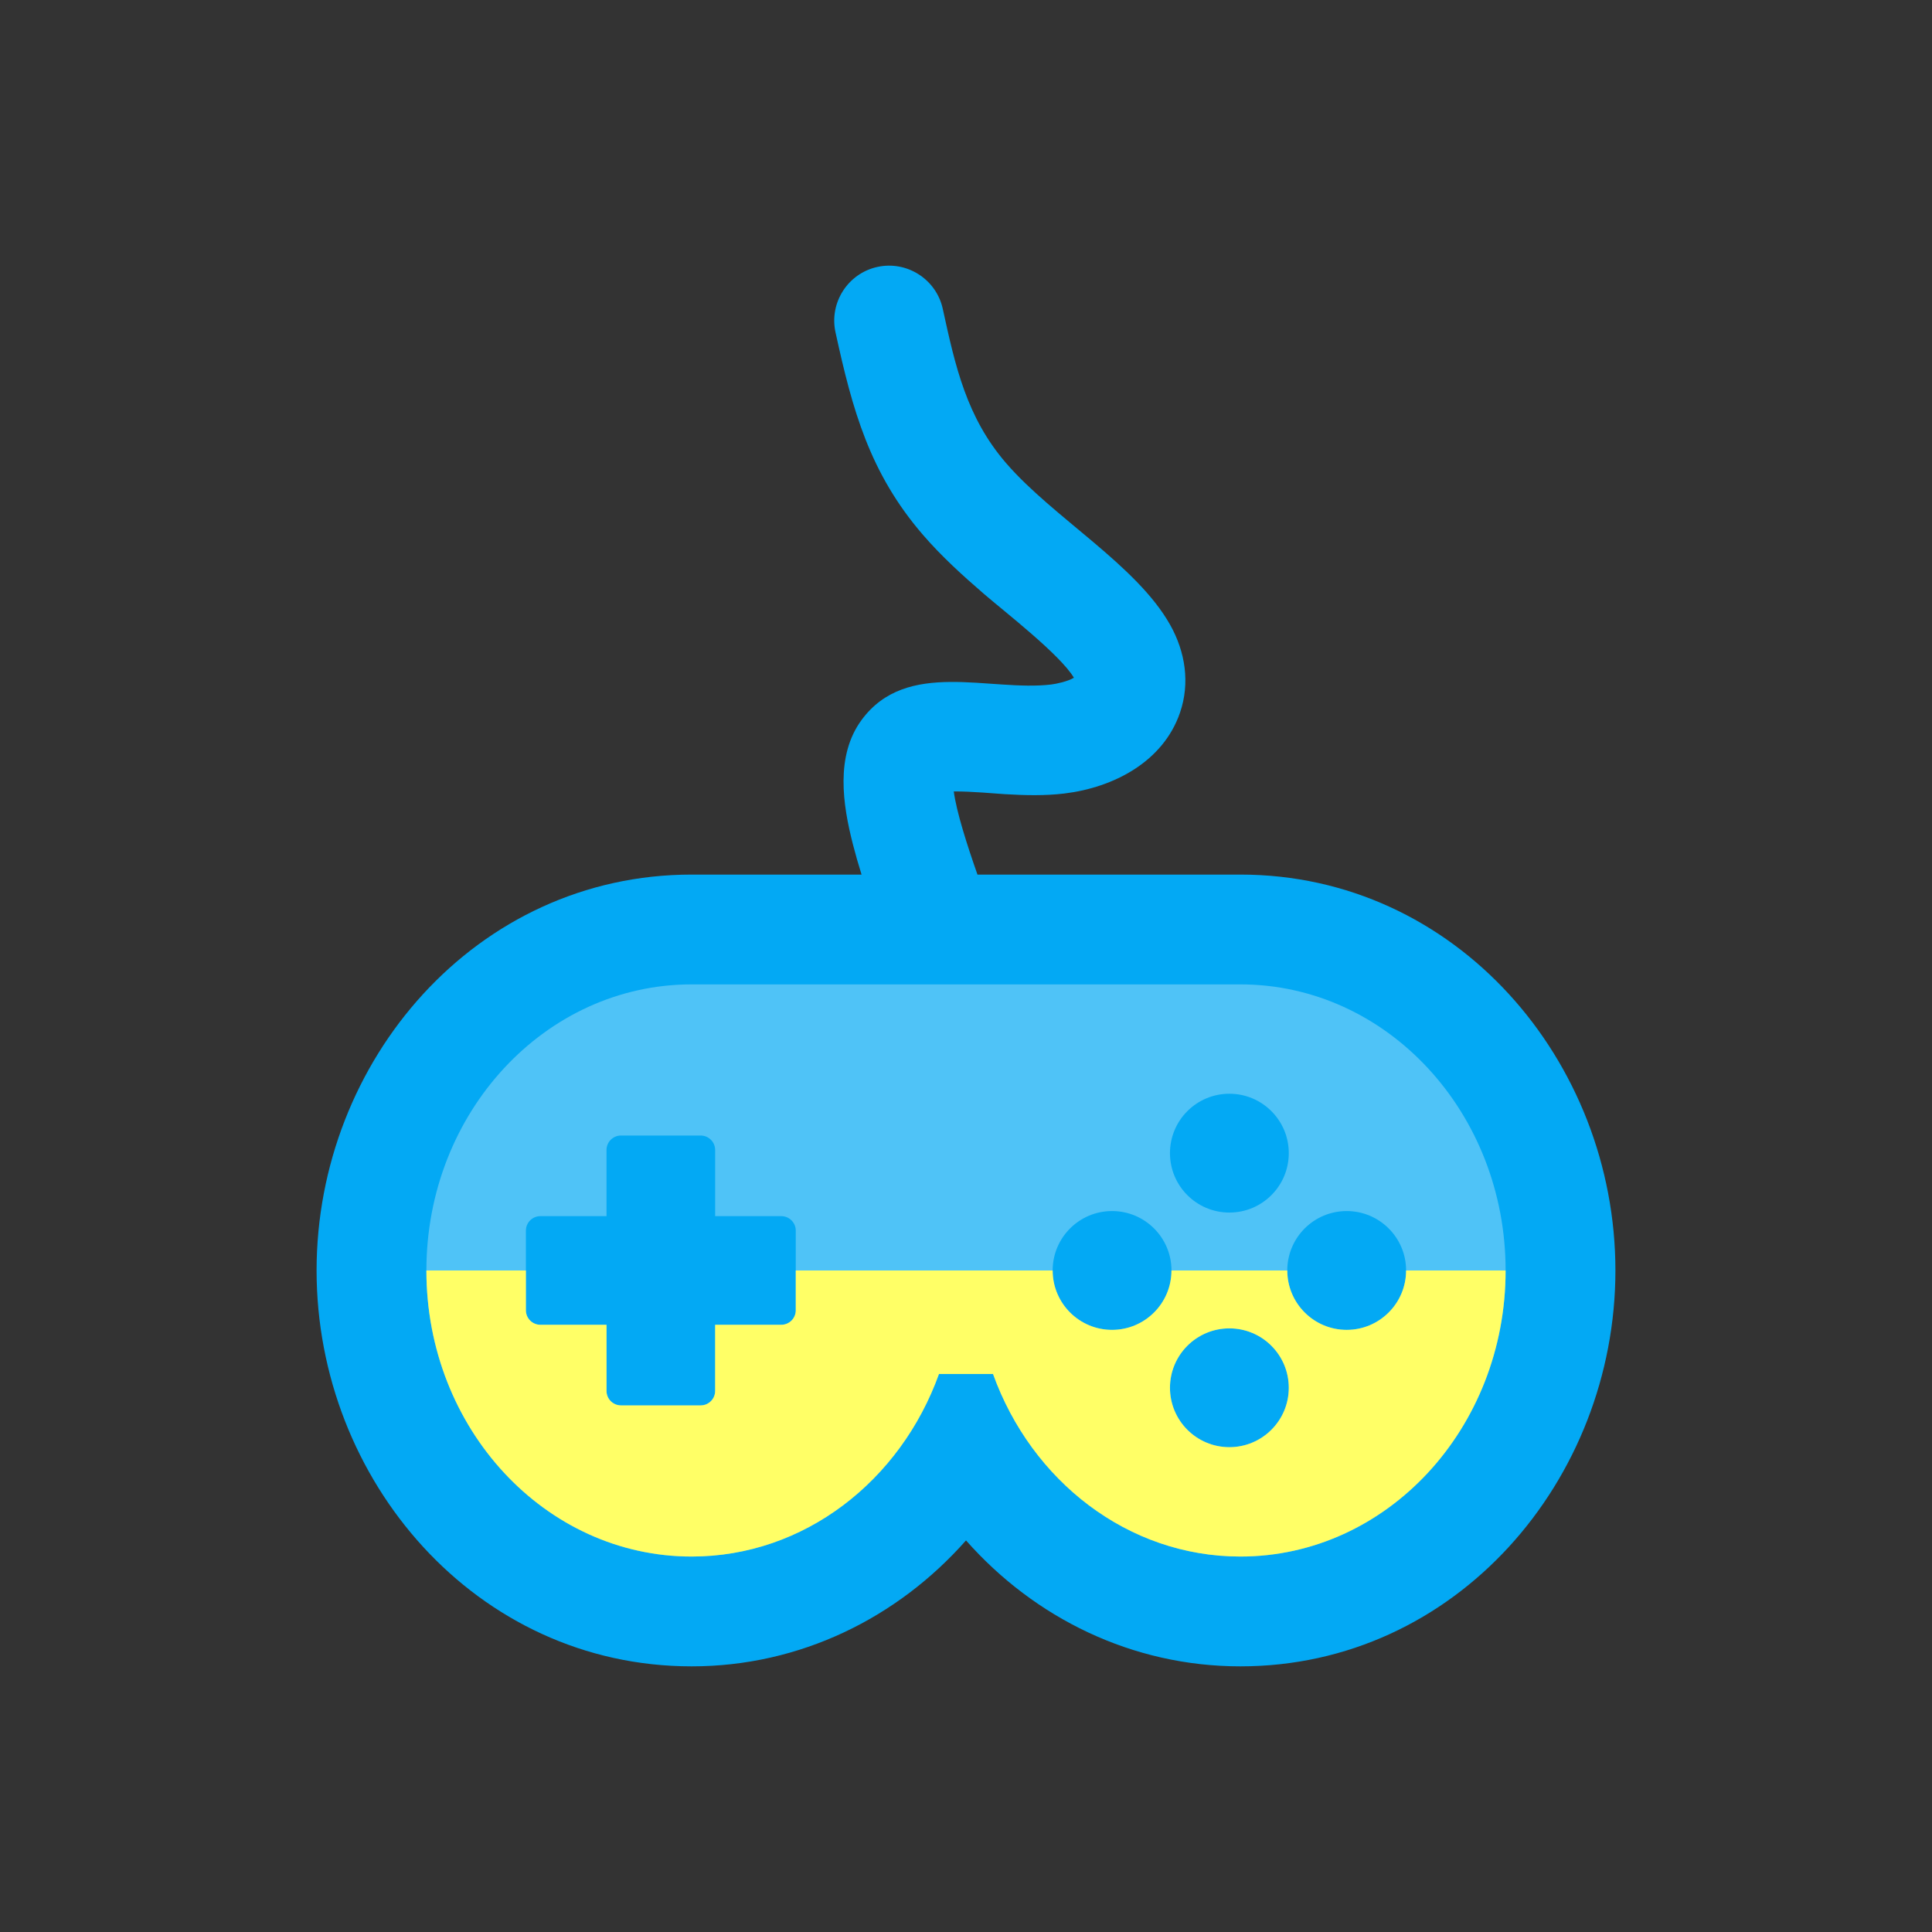
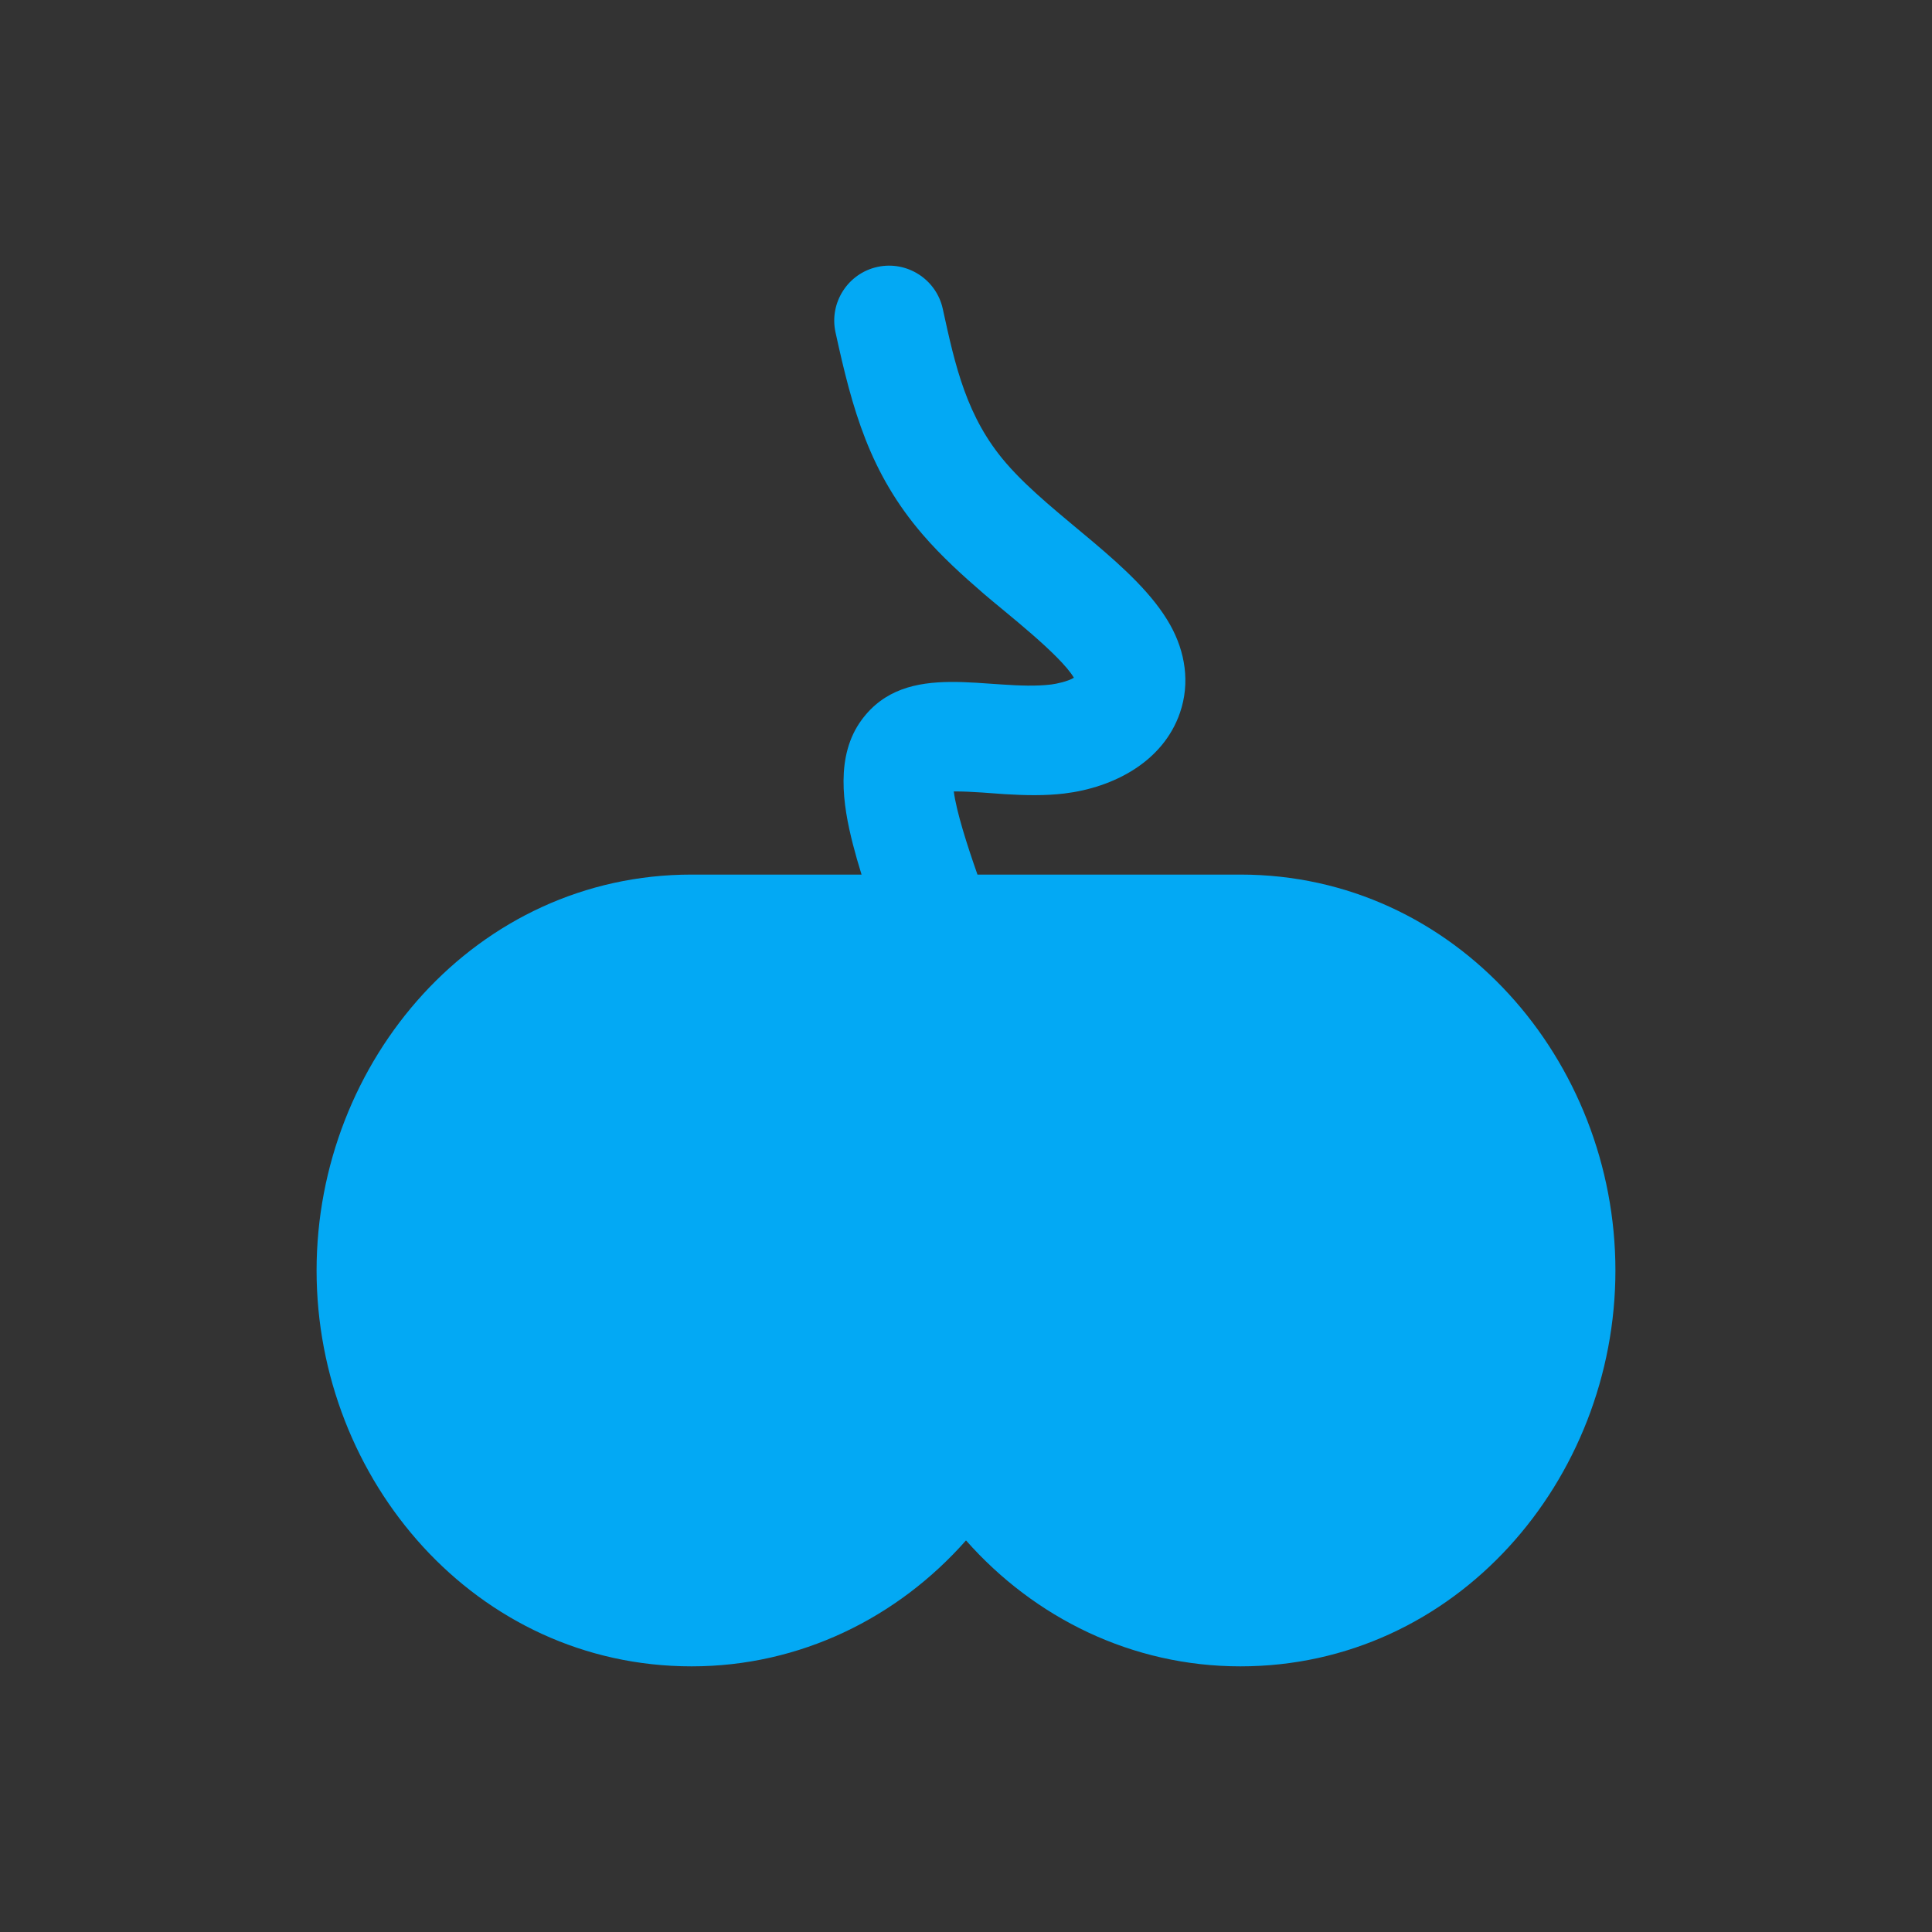
<svg xmlns="http://www.w3.org/2000/svg" width="800px" height="800px" viewBox="0 0 13333.33 13333.33" style="shape-rendering:geometricPrecision; text-rendering:geometricPrecision; image-rendering:optimizeQuality; fill-rule:evenodd; clip-rule:evenodd" version="1.1" xml:space="preserve">
  <rect x="0" y="0" width="13333.33" height="13333.33" fill="#333333" stroke="none" />
  <defs>
    <style type="text/css">
   
    .fil0 {fill:none}
    .fil1 {fill:#03A9F4}
    .fil2 {fill:#4FC3F7}
    .fil3 {fill:#FFFF66}
   
  </style>
  </defs>
  <g id="Layer_x0020_1">
    <rect class="fil0" height="13333.33" width="13333.33" x="-0" y="-0.01" />
    <g id="_582368162208">
      <path class="fil1" d="M6666.67 10630.87c-472.08,534.53 -1145.21,869.12 -1893.46,869.12 -1489.35,0 -2588.38,-1287.03 -2588.38,-2732.13 0,-1445.11 1099.04,-2732.13 2588.38,-2732.13l1172.63 0c-21.63,-69.45 -41.71,-139.08 -59.61,-208.78 -70.91,-276.04 -121.35,-611.17 59.48,-857.76 311.56,-424.86 888.39,-194.37 1309.22,-245.37 34.9,-4.23 113.61,-20.69 156.41,-46.52 -95.08,-159.63 -475.72,-453.43 -621.37,-579.06 -147.38,-127.11 -293.53,-260.11 -420.81,-407.64 -368.22,-426.8 -486.63,-863.49 -603.16,-1397.59 -44.49,-203.89 85.53,-406.48 289.43,-450.96 203.9,-44.49 406.48,85.53 450.96,289.42 86.36,395.8 163.8,747.95 436.55,1064.09 324.46,376.08 900.08,703.05 1132.42,1116.31 104.92,186.62 138.56,401.3 68.2,606.39 -116.63,340.01 -459.81,516.93 -797.45,557.85 -135.82,16.46 -273.81,12.73 -410.11,4.73 -65,-3.81 -238.28,-20.44 -353.67,-18.74 18.48,140.05 91.9,370.14 163.51,573.62l1814.28 0c1489.35,0 2588.38,1287.03 2588.38,2732.13 0,1445.1 -1099.04,2732.13 -2588.38,2732.13 -748.25,0 -1421.39,-334.59 -1893.46,-869.12z" />
-       <path class="fil2" d="M6480.08 9482.5c-265.51,737.13 -929.57,1259.69 -1706.88,1259.69 -1011,0 -1830.57,-883.93 -1830.57,-1974.32 0,-1090.39 819.57,-1974.32 1830.57,-1974.32l3786.93 0c1011,0 1830.57,883.93 1830.57,1974.32 0,1090.39 -819.57,1974.32 -1830.57,1974.32 -777.3,0 -1441.37,-522.56 -1706.88,-1259.69l-373.17 0z" />
-       <path class="fil1" d="M9703.93 8767.86c0,226.44 -183.56,410 -410,410 -226.44,0 -410,-183.56 -410,-410 0,-226.44 183.56,-410 410,-410 226.44,0 410,183.56 410,410zm-4212.14 -275.26l0 550.52c0,54.76 -44.8,99.56 -99.56,99.56l-456.81 0 0 456.81c0,54.76 -44.8,99.56 -99.56,99.56l-550.52 0c-54.76,0 -99.56,-44.8 -99.56,-99.56l0 -456.81 -456.81 0c-54.76,0 -99.56,-44.8 -99.56,-99.56l0 -550.52c0,-54.76 44.8,-99.56 99.56,-99.56l456.81 0 0 -456.81c0,-54.76 44.8,-99.56 99.56,-99.56l550.52 0c54.76,0 99.56,44.8 99.56,99.56l0 456.81 456.81 0c54.76,0 99.56,44.8 99.56,99.56zm2592.92 275.26c0,226.44 -183.56,410 -410,410 -226.44,0 -410,-183.56 -410,-410 0,-226.44 183.56,-410 410,-410 226.44,0 410,183.56 410,410zm399.61 1219.61c-226.44,0 -410,-183.56 -410,-410 0,-226.44 183.56,-410 410,-410 226.44,0 410,183.56 410,410 0,226.44 -183.56,410 -410,410zm0 -1619.22c-226.44,0 -410,-183.56 -410,-410 0,-226.44 183.56,-410 410,-410 226.44,0 410,183.56 410,410 0,226.44 -183.56,410 -410,410z" />
-       <path class="fil3" d="M7264.7 8767.86l-1772.92 0 0 275.26c0,54.76 -44.8,99.56 -99.56,99.56l-456.81 0 0 456.81c0,54.76 -44.8,99.56 -99.56,99.56l-550.52 0c-54.76,0 -99.56,-44.8 -99.56,-99.56l0 -456.81 -456.81 0c-54.76,0 -99.56,-44.8 -99.56,-99.56l0 -275.26 -686.77 0c0,1090.39 819.57,1974.32 1830.57,1974.32 777.3,0 1441.37,-522.56 1706.88,-1259.69l373.17 0c265.51,737.13 929.57,1259.69 1706.88,1259.69 1011,0 1830.57,-883.93 1830.57,-1974.32l-686.77 -0c0,226.44 -183.56,410 -410,410 -226.44,0 -410,-183.56 -410,-410l-799.22 -0c0,226.44 -183.56,410 -410,410 -226.44,0 -410,-183.56 -410,-410zm1219.61 1219.61c-226.44,0 -410,-183.56 -410,-410 0,-226.44 183.56,-410 410,-410 226.44,0 410,183.56 410,410 0,226.44 -183.56,410 -410,410z" />
    </g>
  </g>
</svg>